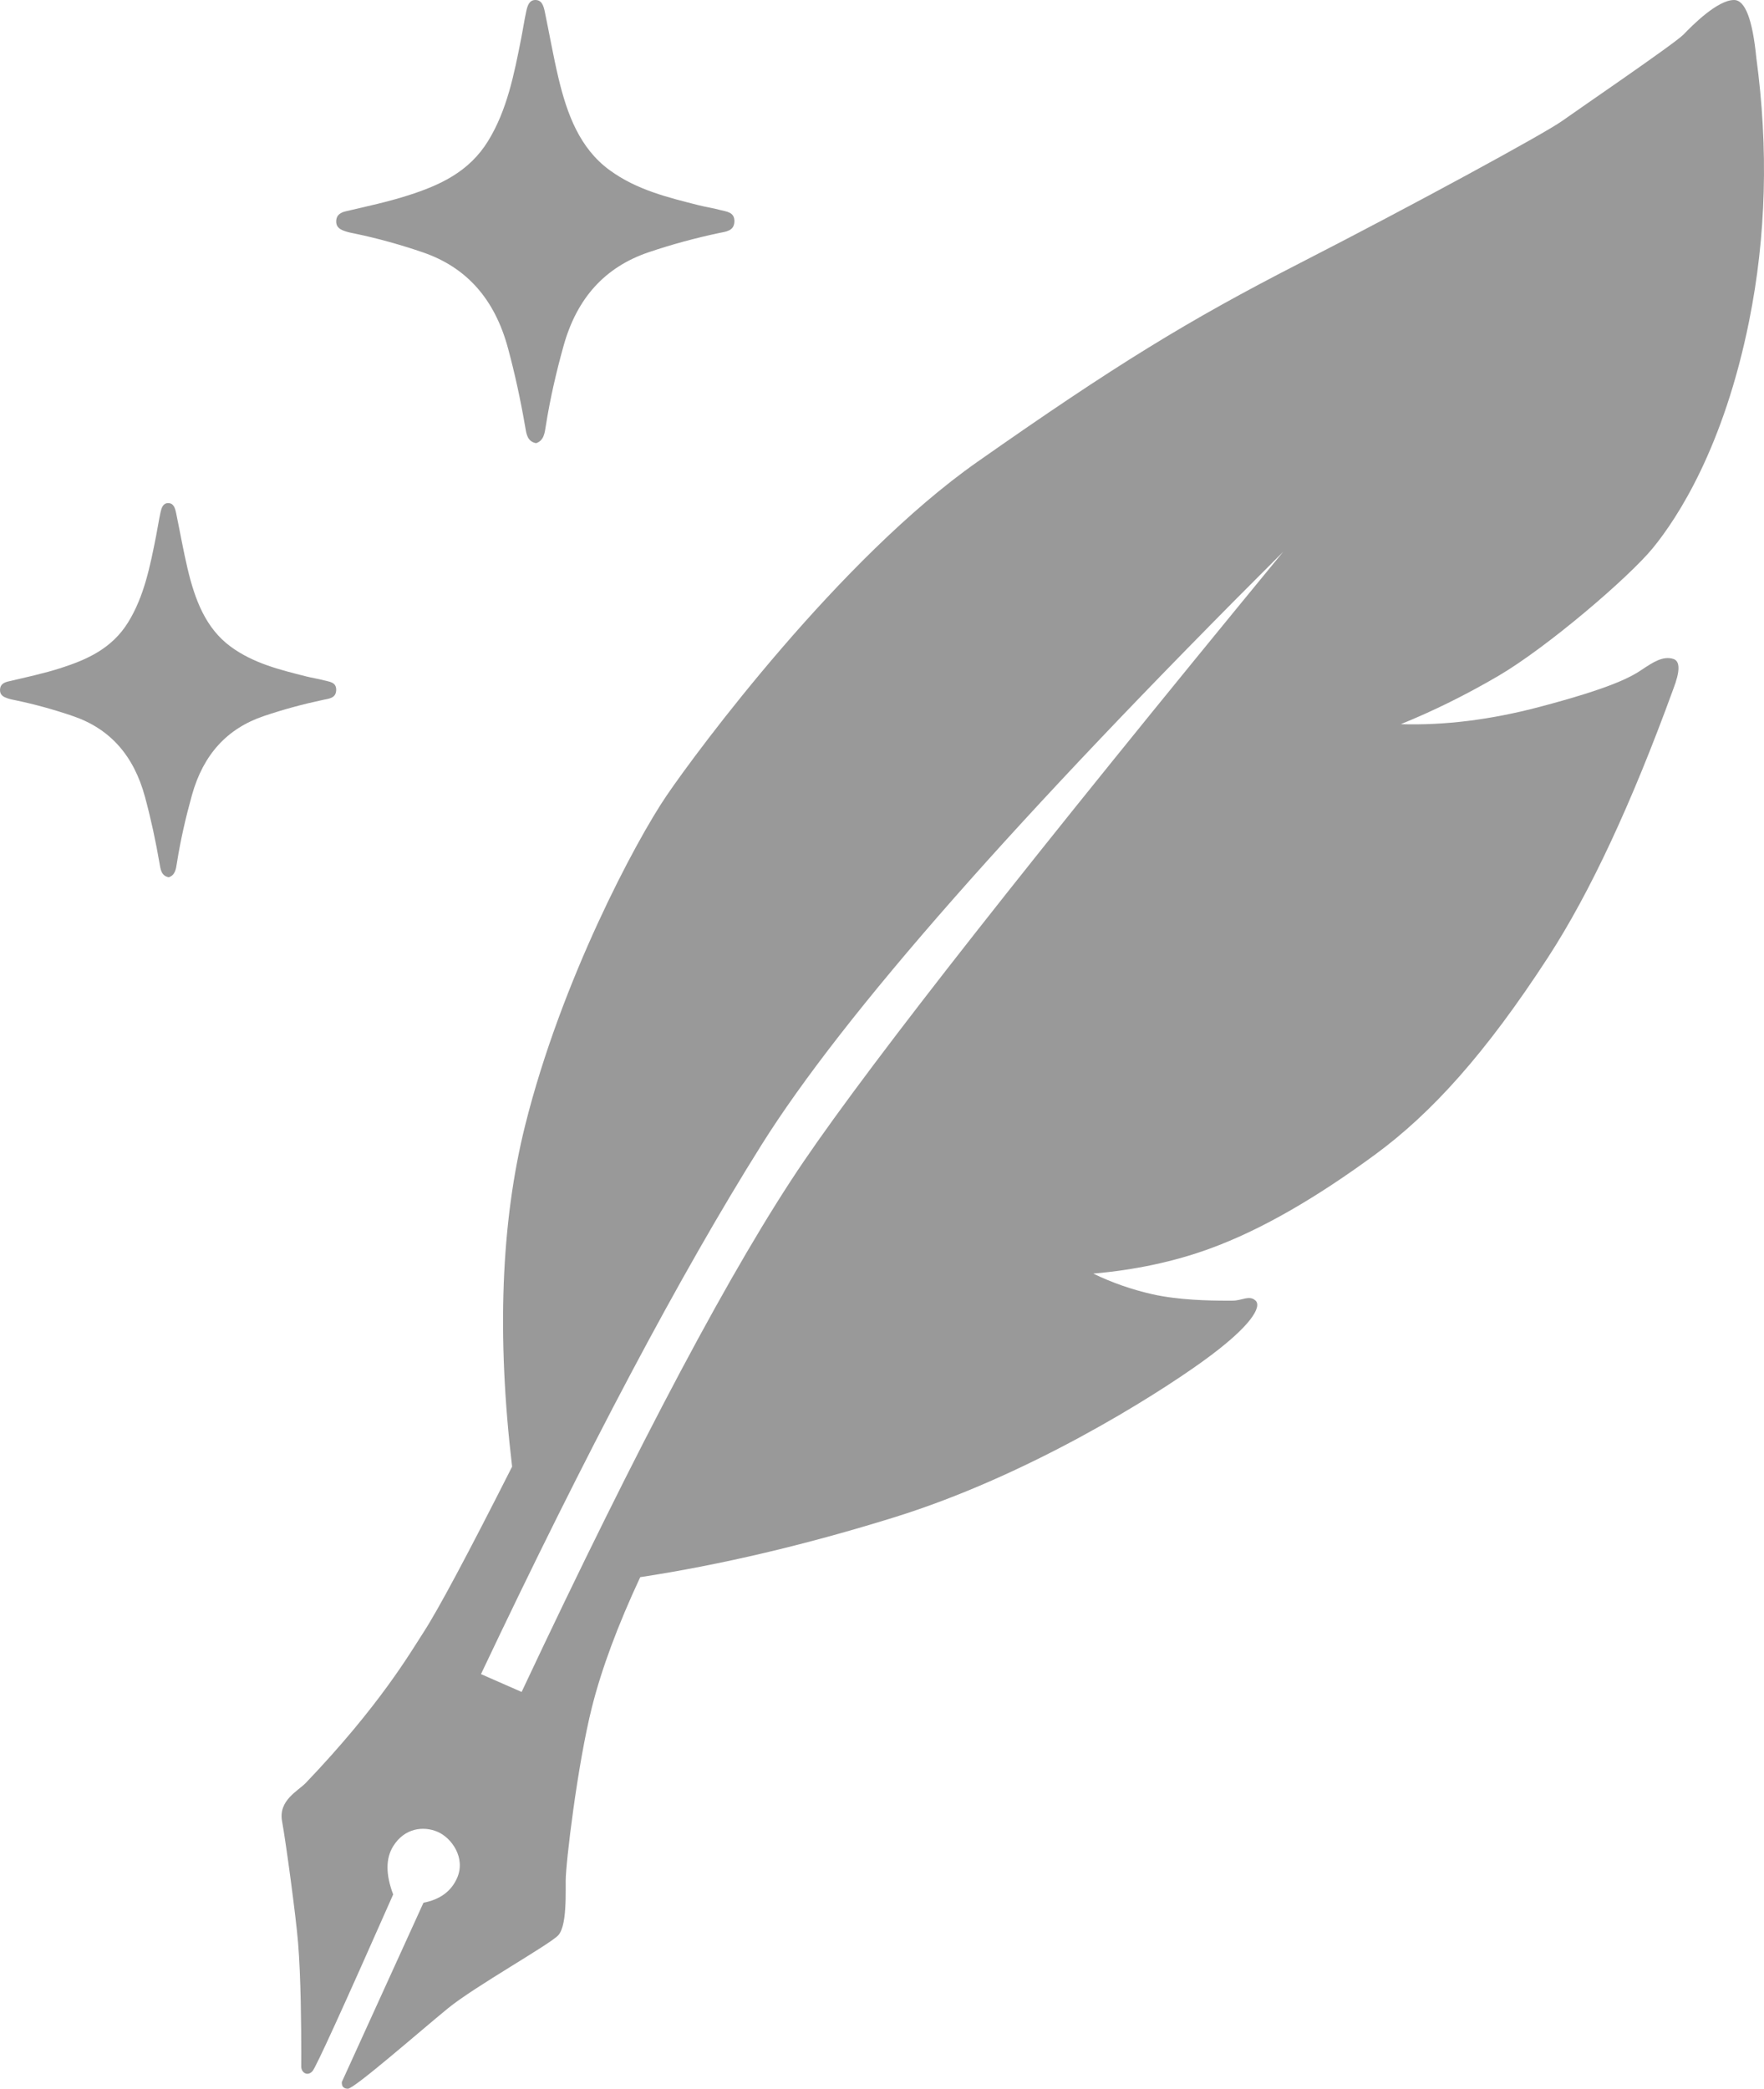
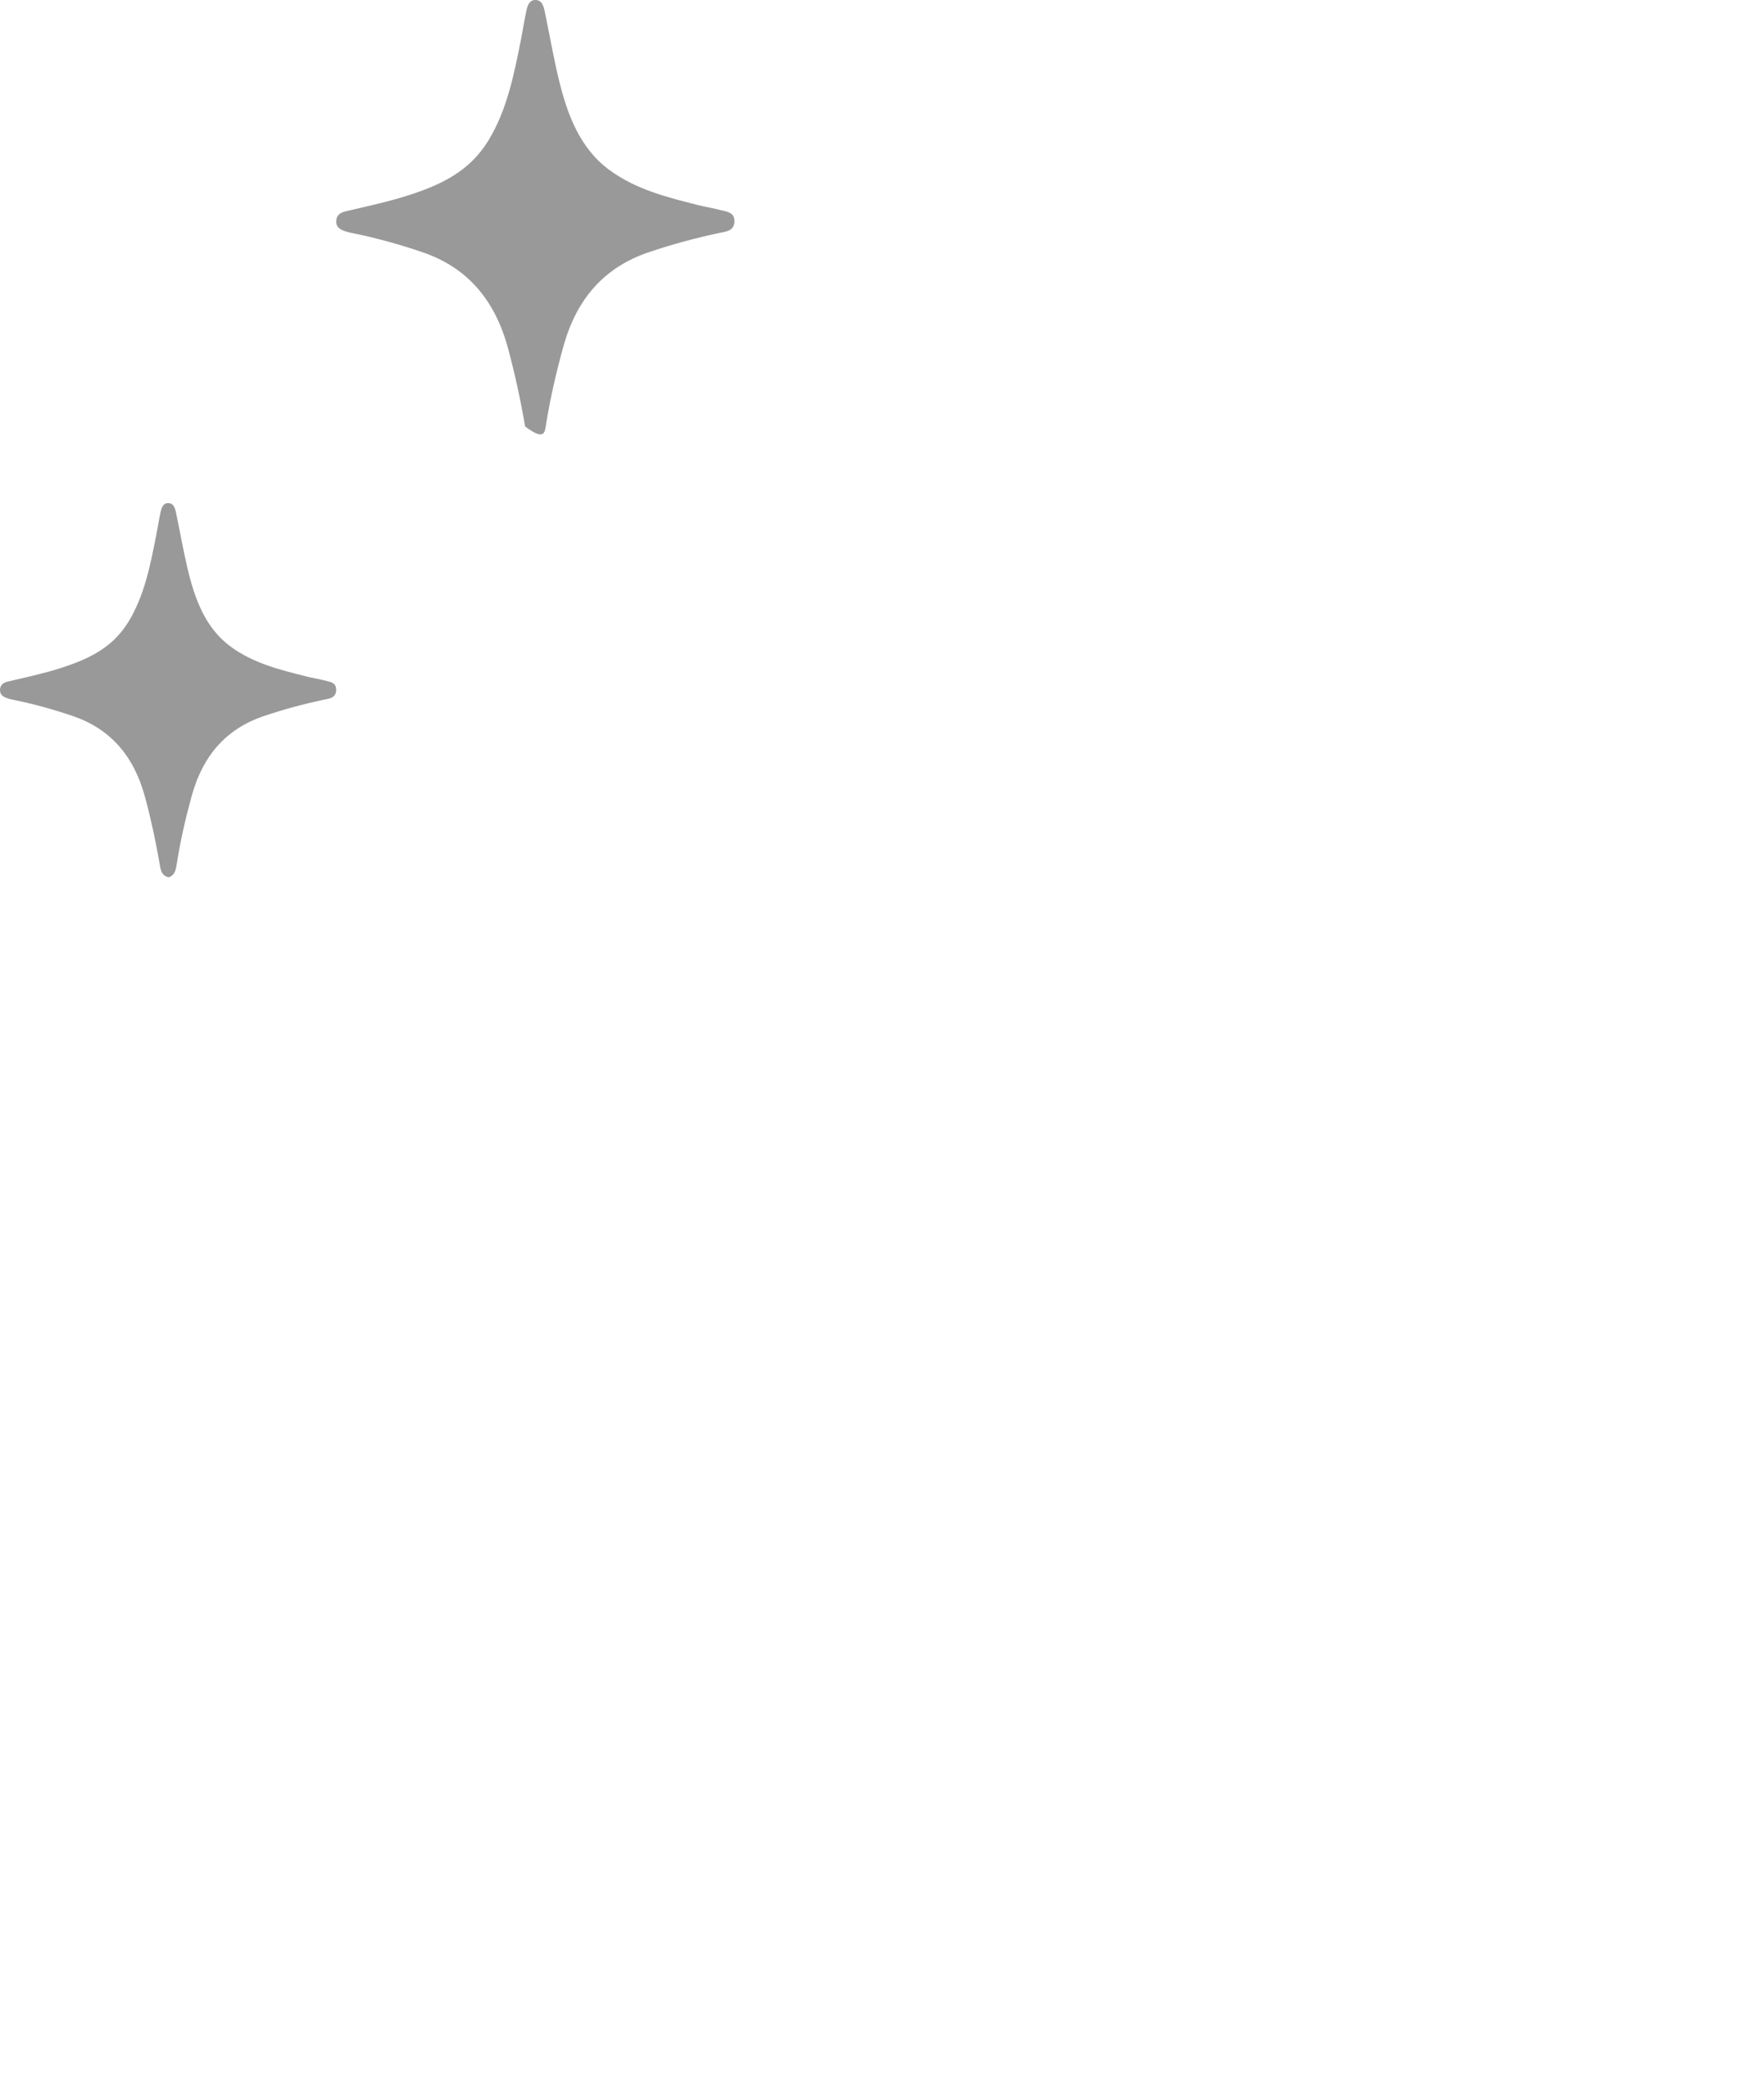
<svg xmlns="http://www.w3.org/2000/svg" width="495" height="586" viewBox="0 0 495 586" fill="none">
  <g clip-path="url(#clip0_426_3)">
-     <path fill-rule="evenodd" clip-rule="evenodd" d="M486.59 0C489.696 0 491.783 5.414 492.848 16.241C496.279 41.677 495.607 66.272 490.832 90.027C483.669 125.659 470.647 145.376 463.875 153.678C457.103 161.981 434.095 181.651 420.468 189.622C411.384 194.937 402.255 199.453 393.082 203.172C405.374 203.543 418.33 201.933 431.949 198.341C452.378 192.953 457.684 189.928 460.78 187.851C463.875 185.774 466.664 183.962 469.556 184.868C471.485 185.472 471.485 188.277 469.556 193.283C457.853 225.435 446.149 250.514 434.442 268.52C416.883 295.53 401.806 312.241 385.795 323.984C369.783 335.728 354.261 344.946 339.352 350.362C329.412 353.973 318.556 356.291 306.783 357.316C312.052 359.87 317.6 361.804 323.425 363.118C330.678 364.753 339.553 364.907 343.861 364.912L344.452 364.912C345.055 364.911 345.54 364.908 345.881 364.908C348.505 364.908 350.61 363.245 352.338 364.908C354.066 366.571 351.35 371.977 337.388 382.022C323.425 392.066 288.381 414.052 251.012 425.67C226.099 433.416 202.313 439.02 179.654 442.483C173.329 456.047 168.812 468.207 166.103 478.963C162.041 495.096 158.74 522.76 158.74 527.652C158.74 529.129 158.758 530.876 158.721 532.665L158.713 533.036C158.71 533.16 158.706 533.284 158.703 533.407L158.69 533.779L158.676 534.151C158.527 537.802 158.066 541.366 156.675 542.926C154.411 545.464 133.184 557.329 125.698 563.446C118.212 569.562 99.43 586 97.631 586C96.432 586 95.861 585.377 95.917 584.132L118.829 533.826C123.489 532.923 126.637 530.601 128.275 526.861C130.732 521.25 126.755 515.629 122.792 513.927C118.829 512.225 113.51 512.844 110.331 517.974C108.211 521.393 108.211 525.901 110.331 531.496C96.194 563.476 88.648 580 87.69 581.069C86.254 582.671 84.532 581.442 84.532 579.799L84.532 579.679C84.533 579.226 84.539 578.113 84.54 576.524L84.54 575.736C84.536 568.792 84.435 554.672 83.645 545.034C83.042 537.663 80.237 516.883 79.154 510.979C78.07 505.076 83.61 502.511 85.861 500.155C106.554 478.488 115.072 463.766 118.829 457.979C122.913 451.689 131.204 436.188 143.704 411.477C139.364 374.825 140.58 342.925 147.352 315.776C157.51 275.053 178.377 235.966 187.033 223.243C195.688 210.52 235.661 156.663 274.263 129.576C312.864 102.49 333.339 89.914 364.706 73.846C396.073 57.778 433.312 37.534 438.35 33.933C440.667 32.276 447.562 27.534 454.565 22.654L455.479 22.016C463.397 16.491 471.205 10.952 472.449 9.654C474.84 7.158 481.929 0 486.59 0ZM360.068 154.817C285.347 229.313 236.564 284.759 213.72 321.155C190.875 357.552 164.625 407.06 134.97 469.68L146.373 474.686C179.456 404.366 205.838 354.759 225.52 325.866C245.202 296.973 290.051 239.956 360.068 154.817Z" fill="#999999" />
-     <path d="M96.921 64.896C97.81 65.198 98.738 65.36 99.651 65.549C106.071 66.892 112.393 68.652 118.643 70.794C130.978 75.019 138.825 83.933 142.541 97.661C144.503 104.908 146.077 112.231 147.359 119.65C147.694 121.604 147.917 123.886 150.433 124.334C152.637 123.632 152.851 121.442 153.167 119.445C154.371 111.853 156.085 104.406 158.14 97.04C161.913 83.517 169.858 74.884 182.046 70.761C188.564 68.554 195.149 66.784 201.826 65.365C203.598 64.988 205.973 64.858 206.085 62.209C206.201 59.424 203.768 59.381 202.025 58.901C200.087 58.367 198.091 58.097 196.144 57.6C187.432 55.393 178.662 53.289 171.046 47.72C162.684 41.606 159.129 32.05 156.706 21.862C155.244 15.715 154.166 9.456 152.869 3.255C152.529 1.637 152.029 -0.058 150.145 0.002C148.494 0.055 148.013 1.642 147.697 3.077C147.129 5.662 146.741 8.301 146.226 10.902C144.249 20.895 142.278 30.932 136.965 39.56C131.589 48.291 123.343 51.982 114.616 54.788C108.847 56.644 102.961 57.885 97.094 59.267C95.773 59.579 94.414 60.162 94.346 61.997C94.273 63.875 95.618 64.452 96.919 64.895L96.921 64.896Z" fill="#999999" />
+     <path d="M96.921 64.896C97.81 65.198 98.738 65.36 99.651 65.549C106.071 66.892 112.393 68.652 118.643 70.794C130.978 75.019 138.825 83.933 142.541 97.661C144.503 104.908 146.077 112.231 147.359 119.65C152.637 123.632 152.851 121.442 153.167 119.445C154.371 111.853 156.085 104.406 158.14 97.04C161.913 83.517 169.858 74.884 182.046 70.761C188.564 68.554 195.149 66.784 201.826 65.365C203.598 64.988 205.973 64.858 206.085 62.209C206.201 59.424 203.768 59.381 202.025 58.901C200.087 58.367 198.091 58.097 196.144 57.6C187.432 55.393 178.662 53.289 171.046 47.72C162.684 41.606 159.129 32.05 156.706 21.862C155.244 15.715 154.166 9.456 152.869 3.255C152.529 1.637 152.029 -0.058 150.145 0.002C148.494 0.055 148.013 1.642 147.697 3.077C147.129 5.662 146.741 8.301 146.226 10.902C144.249 20.895 142.278 30.932 136.965 39.56C131.589 48.291 123.343 51.982 114.616 54.788C108.847 56.644 102.961 57.885 97.094 59.267C95.773 59.579 94.414 60.162 94.346 61.997C94.273 63.875 95.618 64.452 96.919 64.895L96.921 64.896Z" fill="#999999" />
    <path d="M2.177 195.939C2.927 196.194 3.71 196.331 4.481 196.49C9.901 197.624 15.239 199.11 20.516 200.918C30.93 204.485 37.555 212.011 40.692 223.601C42.349 229.719 43.677 235.902 44.759 242.166C45.042 243.815 45.231 245.742 47.355 246.12C49.216 245.528 49.396 243.678 49.663 241.992C50.68 235.582 52.127 229.295 53.861 223.077C57.047 211.66 63.754 204.371 74.045 200.891C79.547 199.027 85.106 197.533 90.744 196.335C92.24 196.016 94.245 195.907 94.34 193.67C94.438 191.319 92.384 191.283 90.912 190.877C89.276 190.426 87.591 190.198 85.947 189.779C78.592 187.916 71.188 186.139 64.758 181.438C57.698 176.276 54.697 168.208 52.651 159.606C51.417 154.417 50.506 149.133 49.412 143.898C49.125 142.531 48.703 141.101 47.112 141.151C45.718 141.196 45.312 142.536 45.045 143.748C44.566 145.93 44.238 148.158 43.803 150.353C42.134 158.791 40.47 167.264 35.984 174.549C31.446 181.92 24.484 185.036 17.116 187.405C12.245 188.972 7.276 190.02 2.323 191.186C1.208 191.45 0.06 191.942 0.002 193.491C-0.059 195.077 1.077 195.564 2.175 195.938L2.177 195.939Z" fill="#999999" />
  </g>
  <defs>
    <clipPath id="clip0_426_3">
      <rect width="495" height="586" fill="white" />
    </clipPath>
  </defs>
</svg>